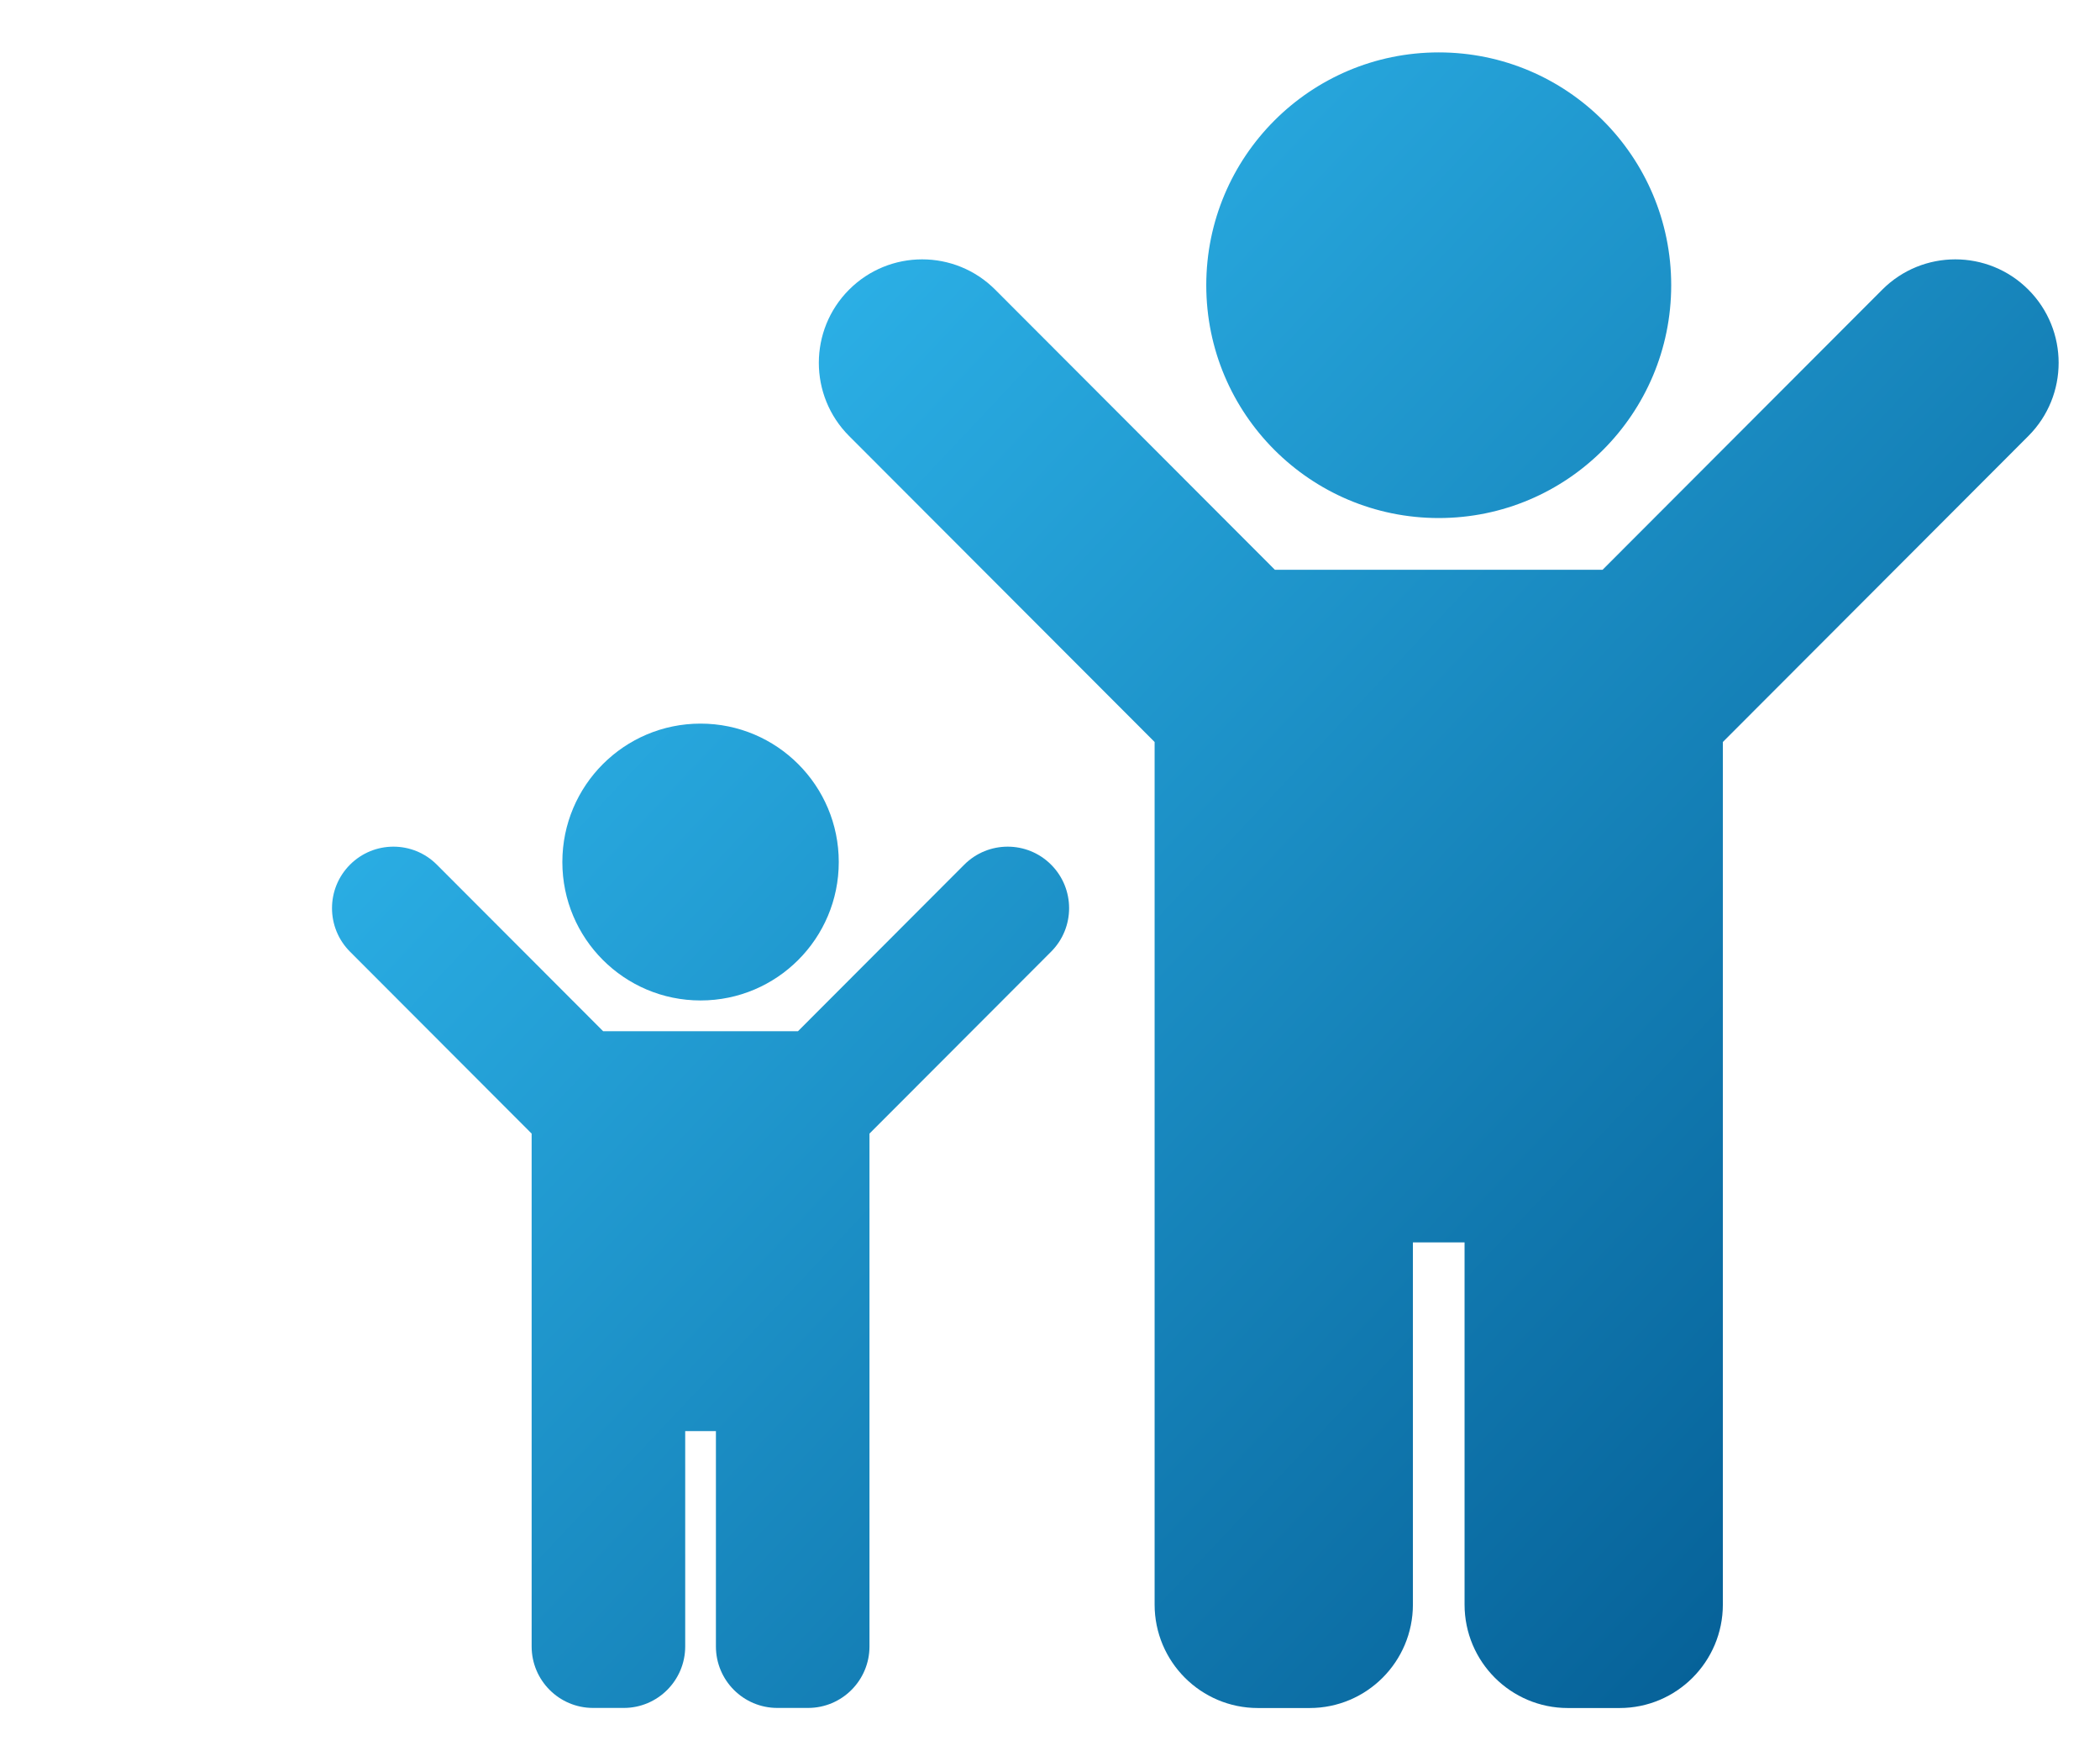
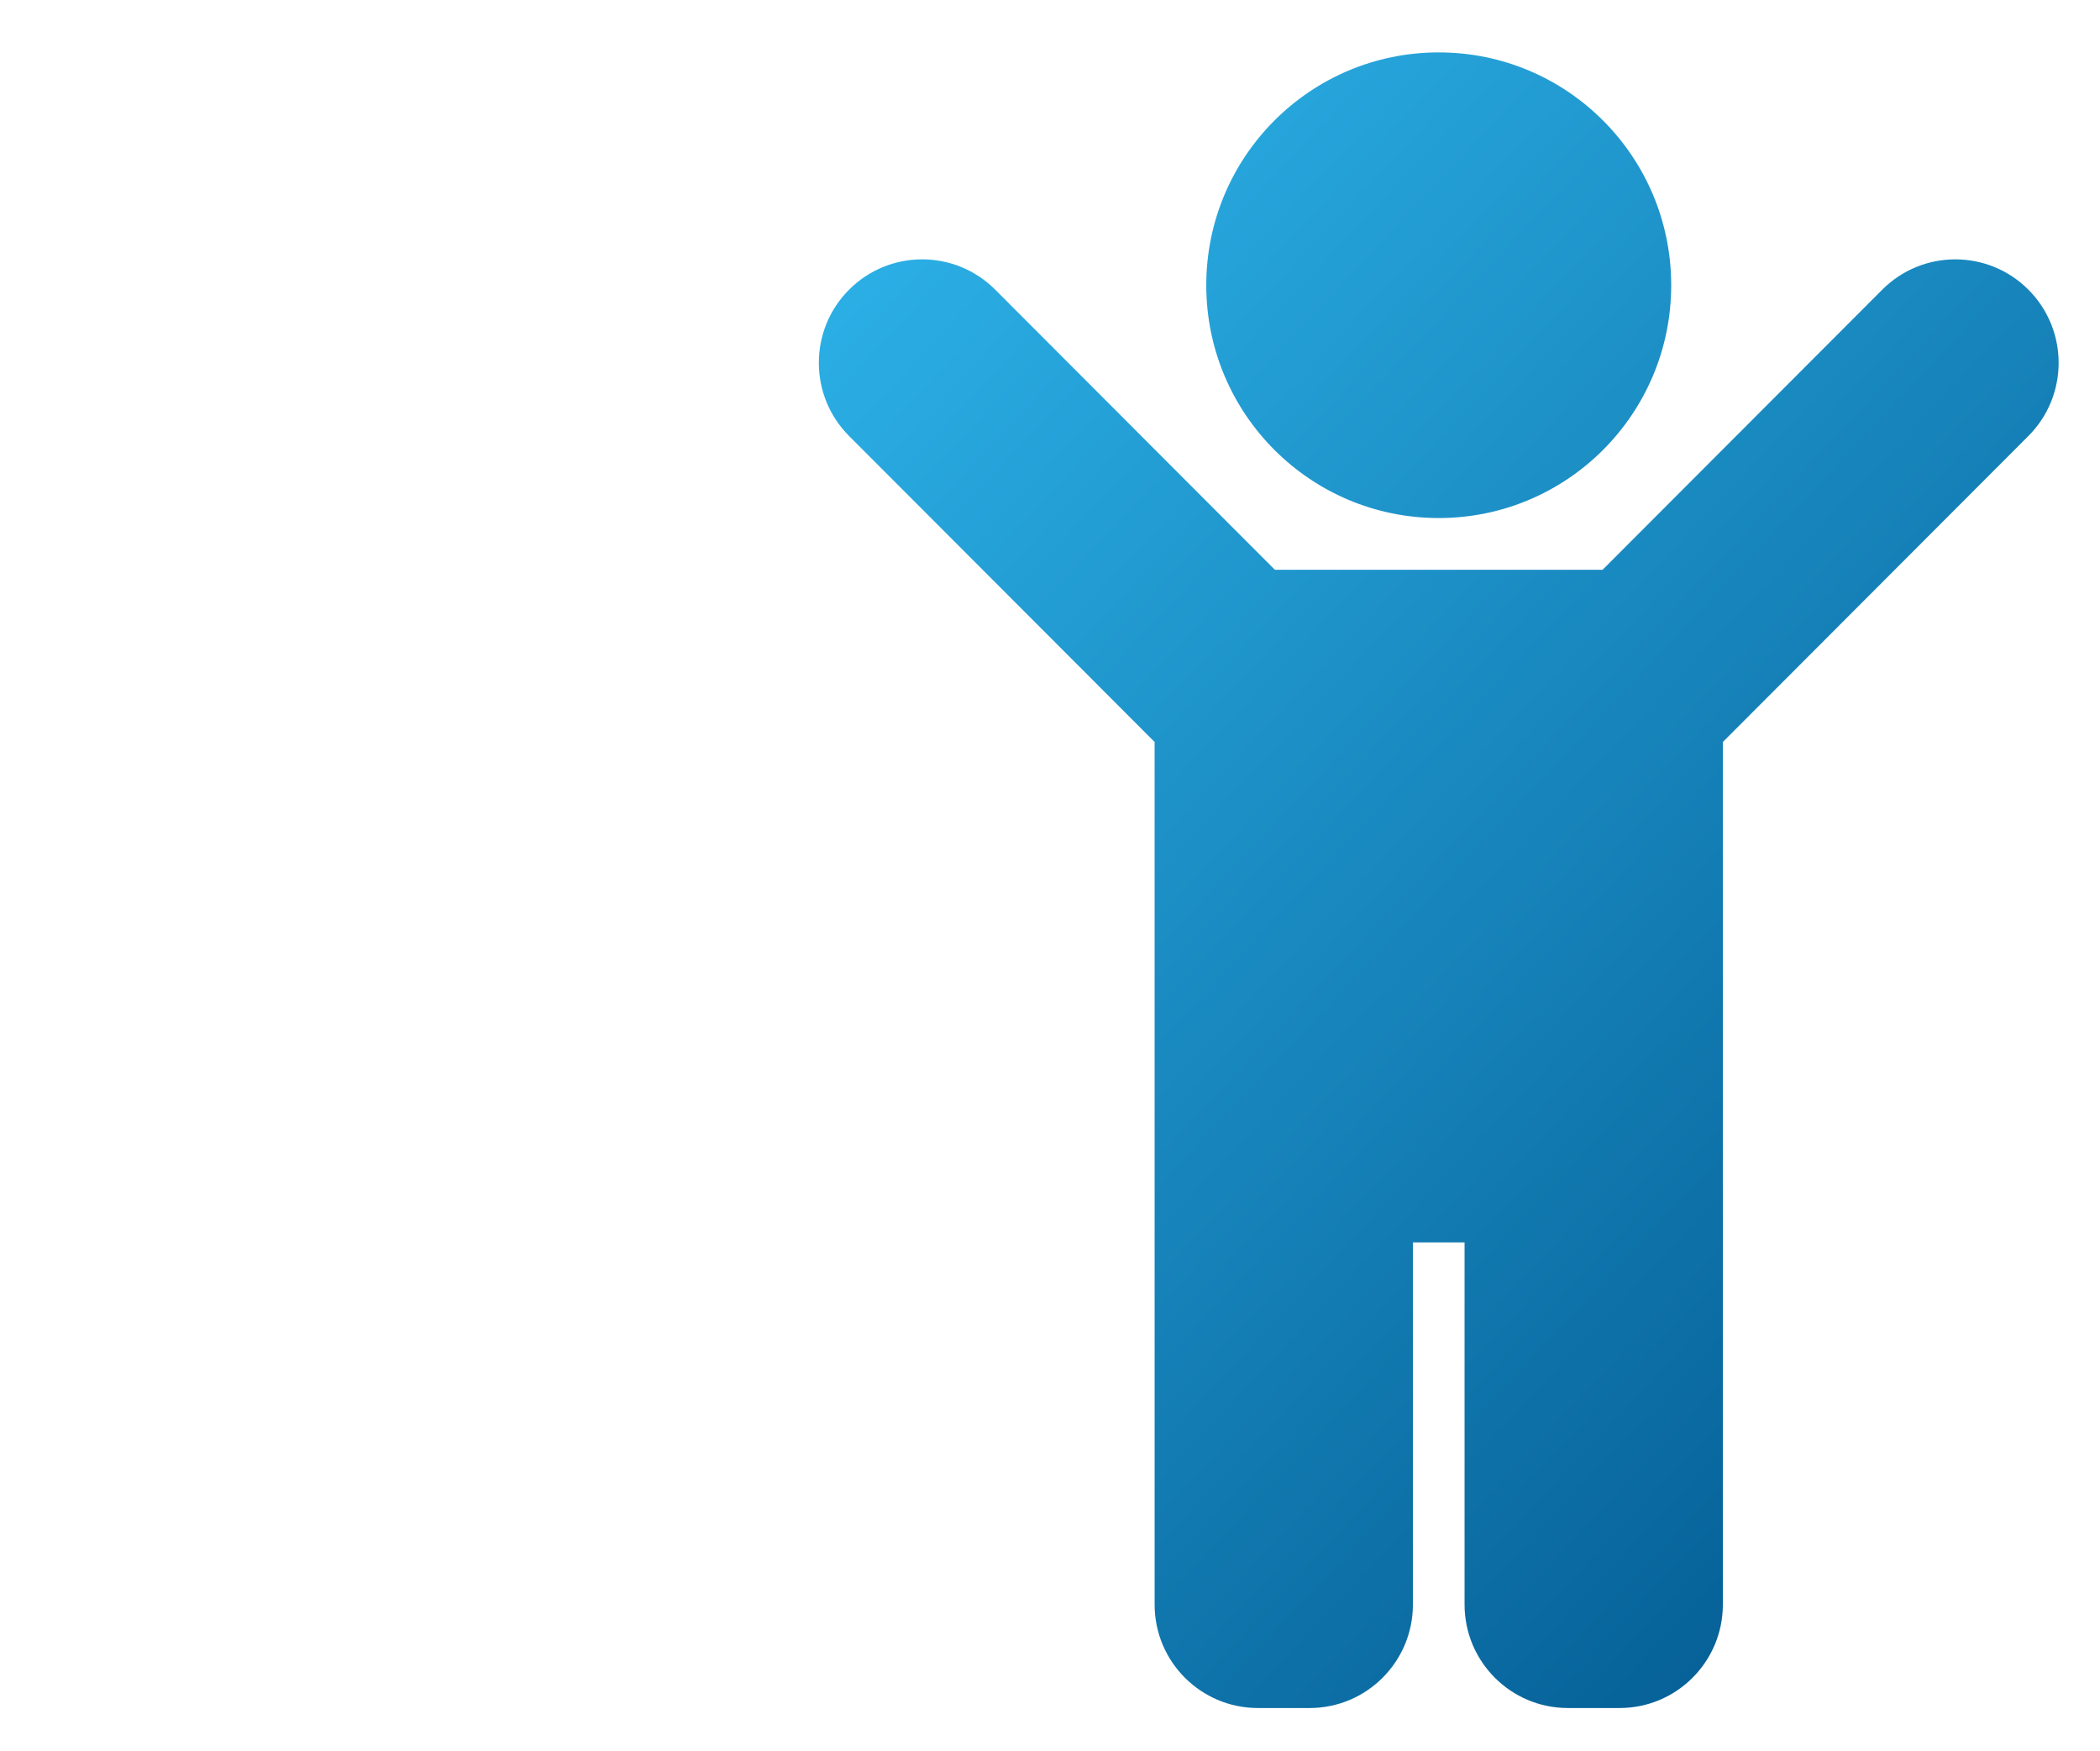
<svg xmlns="http://www.w3.org/2000/svg" width="100%" height="100%" viewBox="0 0 625 521" version="1.1" xml:space="preserve" style="fill-rule:evenodd;clip-rule:evenodd;stroke-linejoin:round;stroke-miterlimit:2;">
  <g transform="matrix(1,0,0,1,-1509,-632)">
    <g id="ArtBoard13" transform="matrix(0.487,0,0,0.555,773.483,281.28)">
      <rect x="1509.44" y="632.351" width="1282.23" height="939.126" style="fill:none;" />
      <g id="Jugendpsychatrie" transform="matrix(8.551,0,0,7.513,2150.76,1102.52)">
        <g transform="matrix(1,0,0,1,-75,-62.5)">
          <g transform="matrix(0.287,0,0,0.287,23.99,-25.189)">
            <g id="child-solid">
              <g>
                <g>
                  <g transform="matrix(0.804,0,0,0.804,120.669,100.317)">
                    <path d="M120,72C120,32.235 152.235,0 192,0C231.765,0 264,32.235 264,72C264,111.764 231.765,144 192,144C152.235,144 120,111.764 120,72ZM374.627,73.373C362.131,60.876 341.869,60.876 329.373,73.373L242.745,160L141.254,160L54.627,73.373C42.131,60.876 21.869,60.876 9.373,73.373C-3.124,85.87 -3.124,106.131 9.373,118.628L104,213.254L104,480C104,497.673 118.327,512 136,512L152,512C169.673,512 184,497.673 184,480L184,368L200,368L200,480C200,497.673 214.327,512 232,512L248,512C265.673,512 280,497.673 280,480L280,213.254L374.627,118.627C387.124,106.13 387.124,85.87 374.627,73.373Z" style="fill:url(#_Linear1);fill-rule:nonzero;" />
                  </g>
                  <g transform="matrix(0.478,0,0,0.478,-0.559,267.206)">
-                     <path d="M120,72C120,32.235 152.235,0 192,0C231.765,0 264,32.235 264,72C264,111.764 231.765,144 192,144C152.235,144 120,111.764 120,72ZM374.627,73.373C362.131,60.876 341.869,60.876 329.373,73.373L242.745,160L141.254,160L54.627,73.373C42.131,60.876 21.869,60.876 9.373,73.373C-3.124,85.87 -3.124,106.131 9.373,118.628L104,213.254L104,480C104,497.673 118.327,512 136,512L152,512C169.673,512 184,497.673 184,480L184,368L200,368L200,480C200,497.673 214.327,512 232,512L248,512C265.673,512 280,497.673 280,480L280,213.254L374.627,118.627C387.124,106.13 387.124,85.87 374.627,73.373Z" style="fill:url(#_Linear2);fill-rule:nonzero;" />
-                   </g>
+                     </g>
                </g>
              </g>
            </g>
          </g>
        </g>
      </g>
    </g>
  </g>
  <defs>
    <linearGradient id="_Linear1" x1="0" y1="0" x2="1" y2="0" gradientUnits="userSpaceOnUse" gradientTransform="matrix(533.527,512.394,-512.394,533.527,-152.629,-0.197)">
      <stop offset="0" style="stop-color:rgb(55,200,254);stop-opacity:1" />
      <stop offset="1" style="stop-color:rgb(0,85,140);stop-opacity:1" />
    </linearGradient>
    <linearGradient id="_Linear2" x1="0" y1="0" x2="1" y2="0" gradientUnits="userSpaceOnUse" gradientTransform="matrix(897.26,861.719,-861.719,897.26,-3.129,-349.388)">
      <stop offset="0" style="stop-color:rgb(55,200,254);stop-opacity:1" />
      <stop offset="1" style="stop-color:rgb(0,85,140);stop-opacity:1" />
    </linearGradient>
  </defs>
</svg>